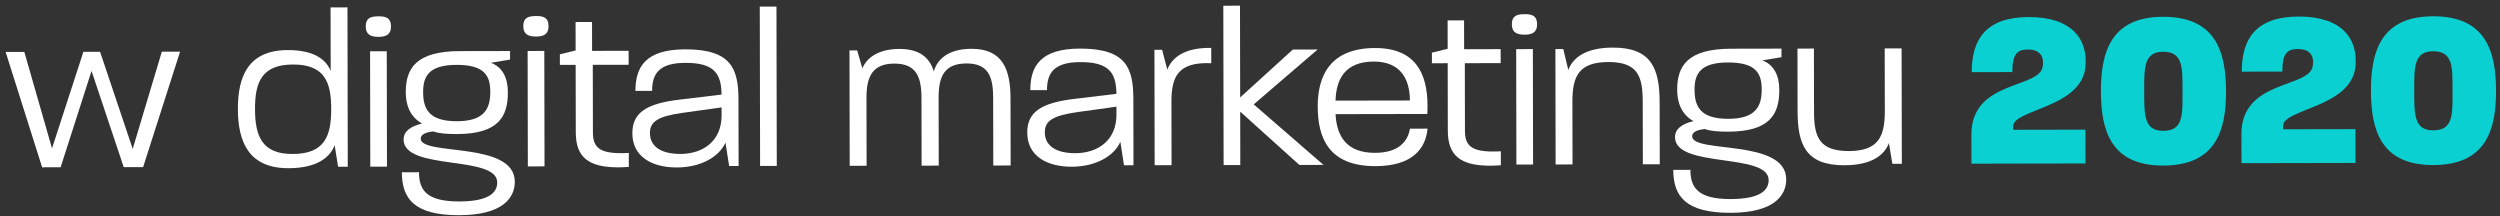
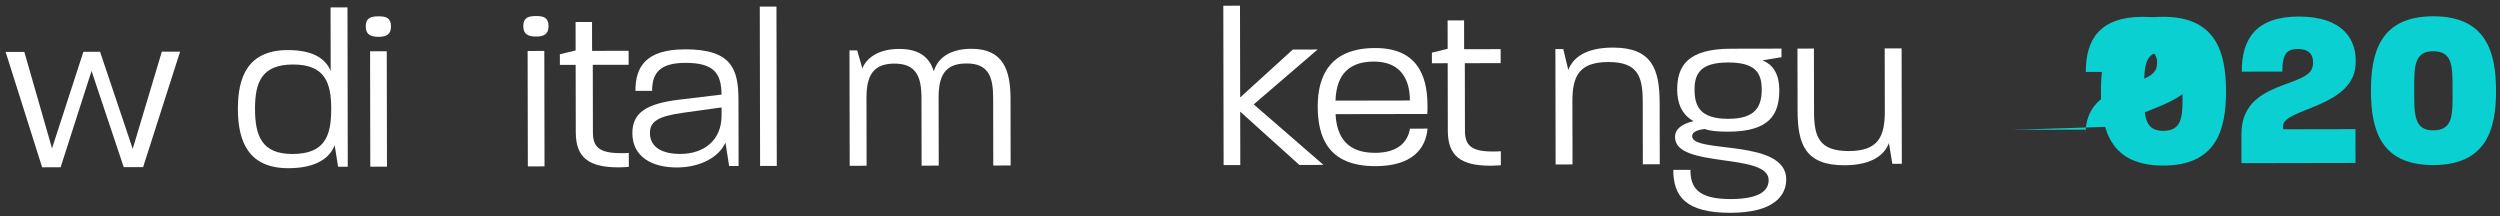
<svg xmlns="http://www.w3.org/2000/svg" version="1.1" id="Warstwa_1" x="0px" y="0px" width="670px" height="58px" viewBox="0 0 670 58" enable-background="new 0 0 670 58" xml:space="preserve">
  <rect x="0" y="0" width="670" height="58" fill="#333333" stroke="none" />
  <polygon fill="#FFFFFF" points="38.355,44.787 33.16,44.797 24.533,19.018 16.245,44.829 11.292,44.838 1.507,13.927 6.522,13.917   13.94,39.759 22.349,13.888 26.819,13.879 35.567,39.899 43.371,13.848 48.265,13.839 " />
  <path fill="#FFFFFF" d="M90.605,44.689c0,0-0.305-1.932-0.917-5.798c-1.202,3.265-4.7,6.171-12.372,6.186  c-10.693,0.02-13.546-7.103-13.562-15.863c-0.016-8.638,2.689-15.771,13.382-15.792c6.946-0.013,10.213,2.458,11.487,5.597  L88.592,1.983l4.53-0.009l0.08,42.71L90.605,44.689z M78.532,17.286c-8.458,0.016-10.2,4.852-10.187,11.919  c0.014,7.25,1.835,12.079,10.051,12.064c8.578-0.016,10.382-4.732,10.367-12.102C88.751,22.341,87.231,17.269,78.532,17.286" />
  <path fill="#FFFFFF" d="M101.47,9.873c-2.114,0.004-3.444-0.597-3.449-2.772c-0.004-2.296,1.324-2.721,3.439-2.725  c1.993-0.004,3.323,0.416,3.327,2.712C104.792,9.262,103.464,9.869,101.47,9.873 M99.24,44.673l-0.058-30.93l4.47-0.008l0.058,30.93  L99.24,44.673z" />
-   <path fill="#FFFFFF" d="M123.065,57.677c-12.142,0.022-15.352-4.502-15.366-11.509l4.591-0.009  c0.009,4.712,1.949,7.849,10.768,7.832c8.458-0.015,10.204-2.676,10.2-5.093c-0.014-7.43-25.076-3.034-25.092-11.491  c-0.004-2.174,1.806-3.567,4.946-4.298c-3.326-1.867-4.36-5.127-4.366-8.389c-0.012-6.343,2.698-11,14.478-11.022l13.471-0.025  l0.004,2.295l-5.133,0.855c3.023,1.143,4.538,3.919,4.546,7.906c0.012,6.524-2.516,11.18-13.692,11.201  c-2.779,0.005-4.833-0.172-6.284-0.712c-2.839,0.307-3.38,1.214-3.379,1.939c0.009,4.712,25.192,0.557,25.212,11.551  C137.978,53.058,134.664,57.654,123.065,57.677 M122.385,17.384c-7.249,0.014-8.996,2.856-8.987,7.266  c0.008,4.53,1.525,7.851,9.076,7.836c7.249-0.014,8.934-3.279,8.926-7.87C131.392,20.387,129.936,17.37,122.385,17.384" />
  <path fill="#FFFFFF" d="M143.692,9.793c-2.114,0.004-3.444-0.597-3.449-2.772c-0.004-2.296,1.324-2.721,3.439-2.725  c1.993-0.004,3.323,0.417,3.327,2.712C147.014,9.183,145.686,9.789,143.692,9.793 M141.462,44.593l-0.058-30.93l4.47-0.008  l0.058,30.93L141.462,44.593z" />
  <path fill="#FFFFFF" d="M158.867,17.376l0.034,18.123c0.008,3.805,1.581,5.554,7.502,5.543c0.664-0.001,1.329-0.002,2.114-0.064  l0.007,3.745c-0.967,0.062-1.872,0.125-2.718,0.126c-8.035,0.015-11.483-2.636-11.496-9.342l-0.034-18.122l-4.229,0.008l-0.005-2.84  l4.227-1.034l-0.015-7.612l4.41-0.009l0.015,7.733l9.786-0.019l0.007,3.746L158.867,17.376z" />
  <path fill="#FFFFFF" d="M195.405,44.492l-0.979-6.281c-1.684,3.809-6.571,6.657-13.035,6.669  c-6.585,0.013-11.906-2.816-11.919-9.159c-0.01-5.619,3.912-7.982,12.67-9.025l11.233-1.35c-0.071-5.558-1.888-8.515-9.681-8.5  c-7.068,0.013-8.935,2.916-8.926,7.507l-4.471,0.009c-0.012-6.403,2.698-11.12,13.33-11.14c12.444-0.024,14.266,5.289,14.282,13.504  l0.033,17.761L195.405,44.492z M193.382,28.789l-10.569,1.469c-6.341,0.919-8.635,2.252-8.629,5.393  c0.007,3.685,3.092,5.613,8.166,5.603c6.162-0.011,11.049-3.524,11.036-10.351L193.382,28.789z" />
  <rect x="184.518" y="20.882" transform="matrix(0.002 1 -1 0.002 228.604 -182.799)" fill="#FFFFFF" width="42.709" height="4.47" />
  <path fill="#FFFFFF" d="M266.199,44.358l-0.034-18.183c-0.01-5.618-1.286-9.18-7.146-9.17c-5.92,0.012-7.484,3.458-7.473,9.197  l0.034,18.183l-4.591,0.009l-0.035-18.183c-0.01-5.618-1.406-9.18-7.266-9.169c-5.86,0.011-7.484,3.458-7.473,9.197l0.034,18.183  l-4.531,0.008l-0.058-30.929l2.054-0.004l1.399,4.83c1.082-2.72,4.158-5.203,9.897-5.214c5.316-0.01,8.099,2.22,9.254,6.024  c0.9-3.264,3.915-6.049,10.077-6.06c8.518-0.016,10.462,5.719,10.476,13.331l0.033,17.941L266.199,44.358z" />
-   <path fill="#FFFFFF" d="M301.233,44.292l-0.979-6.281c-1.684,3.809-6.571,6.658-13.035,6.67c-6.585,0.012-11.906-2.817-11.919-9.16  c-0.01-5.619,3.912-7.982,12.67-9.025l11.233-1.35c-0.071-5.558-1.888-8.515-9.681-8.5c-7.068,0.014-8.935,2.917-8.926,7.508  l-4.471,0.008c-0.012-6.403,2.698-11.12,13.33-11.14c12.444-0.023,14.266,5.289,14.282,13.505l0.033,17.76L301.233,44.292z   M299.21,28.589l-10.569,1.47c-6.341,0.918-8.635,2.251-8.629,5.392c0.007,3.685,3.092,5.613,8.166,5.603  c6.162-0.011,11.049-3.524,11.036-10.351L299.21,28.589z" />
-   <path fill="#FFFFFF" d="M313.945,27.293l0.032,16.975l-4.531,0.009l-0.058-30.93l2.054-0.004l1.399,5.313  c1.202-3.143,4.459-5.928,11.769-5.821l0.008,4.108C315.676,16.537,313.932,20.587,313.945,27.293" />
  <polygon fill="#FFFFFF" points="348.226,44.203 332.372,29.916 332.399,44.233 327.929,44.241 327.849,1.532 332.319,1.523   332.365,26.11 346.476,13.277 353.122,13.264 335.993,27.976 354.69,44.191 " />
  <path fill="#FFFFFF" d="M368.645,44.527c-12.626,0.024-15.48-7.643-15.496-15.979c-0.015-7.974,3.112-15.652,15.375-15.675  c10.814-0.021,14.028,6.799,14.044,15.377c0.002,0.846,0.003,1.45-0.056,2.296l-24.586,0.046c0.313,6.101,3.1,10.385,10.591,10.371  c6.464-0.012,8.814-3.218,9.351-6.481l4.712-0.009C382.107,39.79,378.552,44.508,368.645,44.527 M368.169,16.498  c-7.854,0.015-10.08,4.912-10.25,10.47l19.935-0.037C377.843,21.011,375.176,16.485,368.169,16.498" />
  <path fill="#FFFFFF" d="M392.573,16.936l0.034,18.123c0.008,3.805,1.581,5.554,7.502,5.543c0.664-0.001,1.329-0.002,2.114-0.064  l0.007,3.745c-0.967,0.062-1.872,0.125-2.718,0.126c-8.035,0.015-11.483-2.637-11.496-9.342l-0.034-18.123l-4.229,0.009l-0.005-2.84  l4.227-1.035l-0.015-7.612l4.41-0.008l0.015,7.732l9.786-0.018l0.007,3.746L392.573,16.936z" />
-   <path fill="#FFFFFF" d="M408.625,9.294c-2.114,0.004-3.444-0.597-3.449-2.772c-0.004-2.296,1.324-2.721,3.439-2.725  c1.993-0.004,3.323,0.417,3.327,2.712C411.947,8.684,410.619,9.289,408.625,9.294 M406.395,44.093l-0.058-30.93l4.47-0.008  l0.058,30.93L406.395,44.093z" />
  <path fill="#FFFFFF" d="M440.283,44.03l-0.032-16.854c-0.012-6.646-1.288-10.569-9.201-10.555c-7.914,0.015-9.659,3.824-9.646,10.59  l0.031,16.854l-4.53,0.009l-0.059-30.93l2.115-0.004l1.34,5.616c1.201-3.204,4.519-5.989,11.949-6.003  c10.512-0.02,12.516,5.836,12.533,14.777l0.031,16.491L440.283,44.03z" />
  <path fill="#FFFFFF" d="M463.805,57.034c-12.142,0.023-15.352-4.502-15.366-11.509l4.591-0.009c0.009,4.712,1.949,7.85,10.768,7.833  c8.458-0.016,10.204-2.677,10.2-5.093c-0.014-7.431-25.076-3.035-25.092-11.492c-0.004-2.174,1.806-3.567,4.946-4.298  c-3.326-1.867-4.36-5.126-4.366-8.389c-0.012-6.343,2.698-11,14.478-11.022l13.471-0.025l0.004,2.295l-5.133,0.856  c3.023,1.142,4.538,3.918,4.546,7.905c0.012,6.524-2.516,11.18-13.692,11.201c-2.779,0.006-4.833-0.171-6.284-0.712  c-2.839,0.307-3.38,1.214-3.379,1.939c0.009,4.712,25.192,0.557,25.212,11.551C478.718,52.415,475.404,57.012,463.805,57.034   M463.125,16.742c-7.249,0.014-8.996,2.856-8.987,7.266c0.008,4.531,1.525,7.851,9.076,7.837c7.249-0.014,8.934-3.279,8.926-7.871  C472.132,19.746,470.676,16.728,463.125,16.742" />
  <path fill="#FFFFFF" d="M507.151,43.904l-0.916-5.556c-1.203,3.143-4.52,5.929-11.95,5.942c-10.511,0.02-12.515-5.715-12.532-14.595  l-0.032-16.673l4.41-0.009l0.032,17.036c0.012,6.645,1.409,10.448,9.323,10.434c7.914-0.016,9.658-3.885,9.645-10.711L505.1,12.978  l4.53-0.009l0.059,30.93L507.151,43.904z" />
-   <path fill="#0BD0D2" d="M539.509,34.781l19.393-0.037l0.016,9.062l-30.568,0.058l-0.014-7.854  c0.033-14.619,18.341-12.177,19.115-18.219c0.537-3.384-1.519-4.528-3.935-4.524c-2.779,0.006-4.227,0.975-4.217,6.049  l-10.873,0.021c-0.017-8.82,3.838-14.747,15.255-14.769c11.72-0.022,15.779,6.071,15.249,13.02  c-0.765,11.358-19.431,11.635-19.422,16.287L539.509,34.781z" />
+   <path fill="#0BD0D2" d="M539.509,34.781l19.393-0.037l0.016,9.062l-0.014-7.854  c0.033-14.619,18.341-12.177,19.115-18.219c0.537-3.384-1.519-4.528-3.935-4.524c-2.779,0.006-4.227,0.975-4.217,6.049  l-10.873,0.021c-0.017-8.82,3.838-14.747,15.255-14.769c11.72-0.022,15.779,6.071,15.249,13.02  c-0.765,11.358-19.431,11.635-19.422,16.287L539.509,34.781z" />
  <path fill="#0BD0D2" d="M579.758,44.371c-14.076,0.027-16.691-9.392-16.71-19.903c-0.02-10.512,2.68-19.941,16.634-19.967  c14.136-0.027,16.873,9.392,16.893,19.964C596.594,34.915,593.893,44.344,579.758,44.371 M579.7,13.864  c-5.194,0.01-5.065,4.42-5.054,10.582c0.012,6.282-0.1,10.631,5.094,10.622c5.438-0.011,5.188-4.359,5.176-10.581  C584.904,18.264,585.136,13.854,579.7,13.864" />
  <path fill="#0BD0D2" d="M611.874,34.645l19.392-0.037l0.016,9.062l-30.567,0.058l-0.015-7.854  c0.033-14.619,18.342-12.177,19.115-18.219c0.538-3.384-1.518-4.528-3.934-4.523c-2.779,0.005-4.228,0.974-4.218,6.049l-10.873,0.02  c-0.017-8.82,3.838-14.747,15.255-14.768c11.72-0.022,15.779,6.071,15.249,13.019c-0.764,11.359-19.431,11.635-19.422,16.287  L611.874,34.645z" />
  <path fill="#0BD0D2" d="M652.122,44.235c-14.076,0.026-16.691-9.393-16.71-19.904c-0.02-10.511,2.68-19.94,16.634-19.966  c14.137-0.027,16.873,9.392,16.893,19.964C668.959,34.779,666.258,44.208,652.122,44.235 M652.064,13.728  c-5.195,0.01-5.065,4.419-5.054,10.581c0.012,6.283-0.101,10.632,5.094,10.623c5.438-0.011,5.188-4.359,5.176-10.581  C657.268,18.128,657.501,13.718,652.064,13.728" />
</svg>